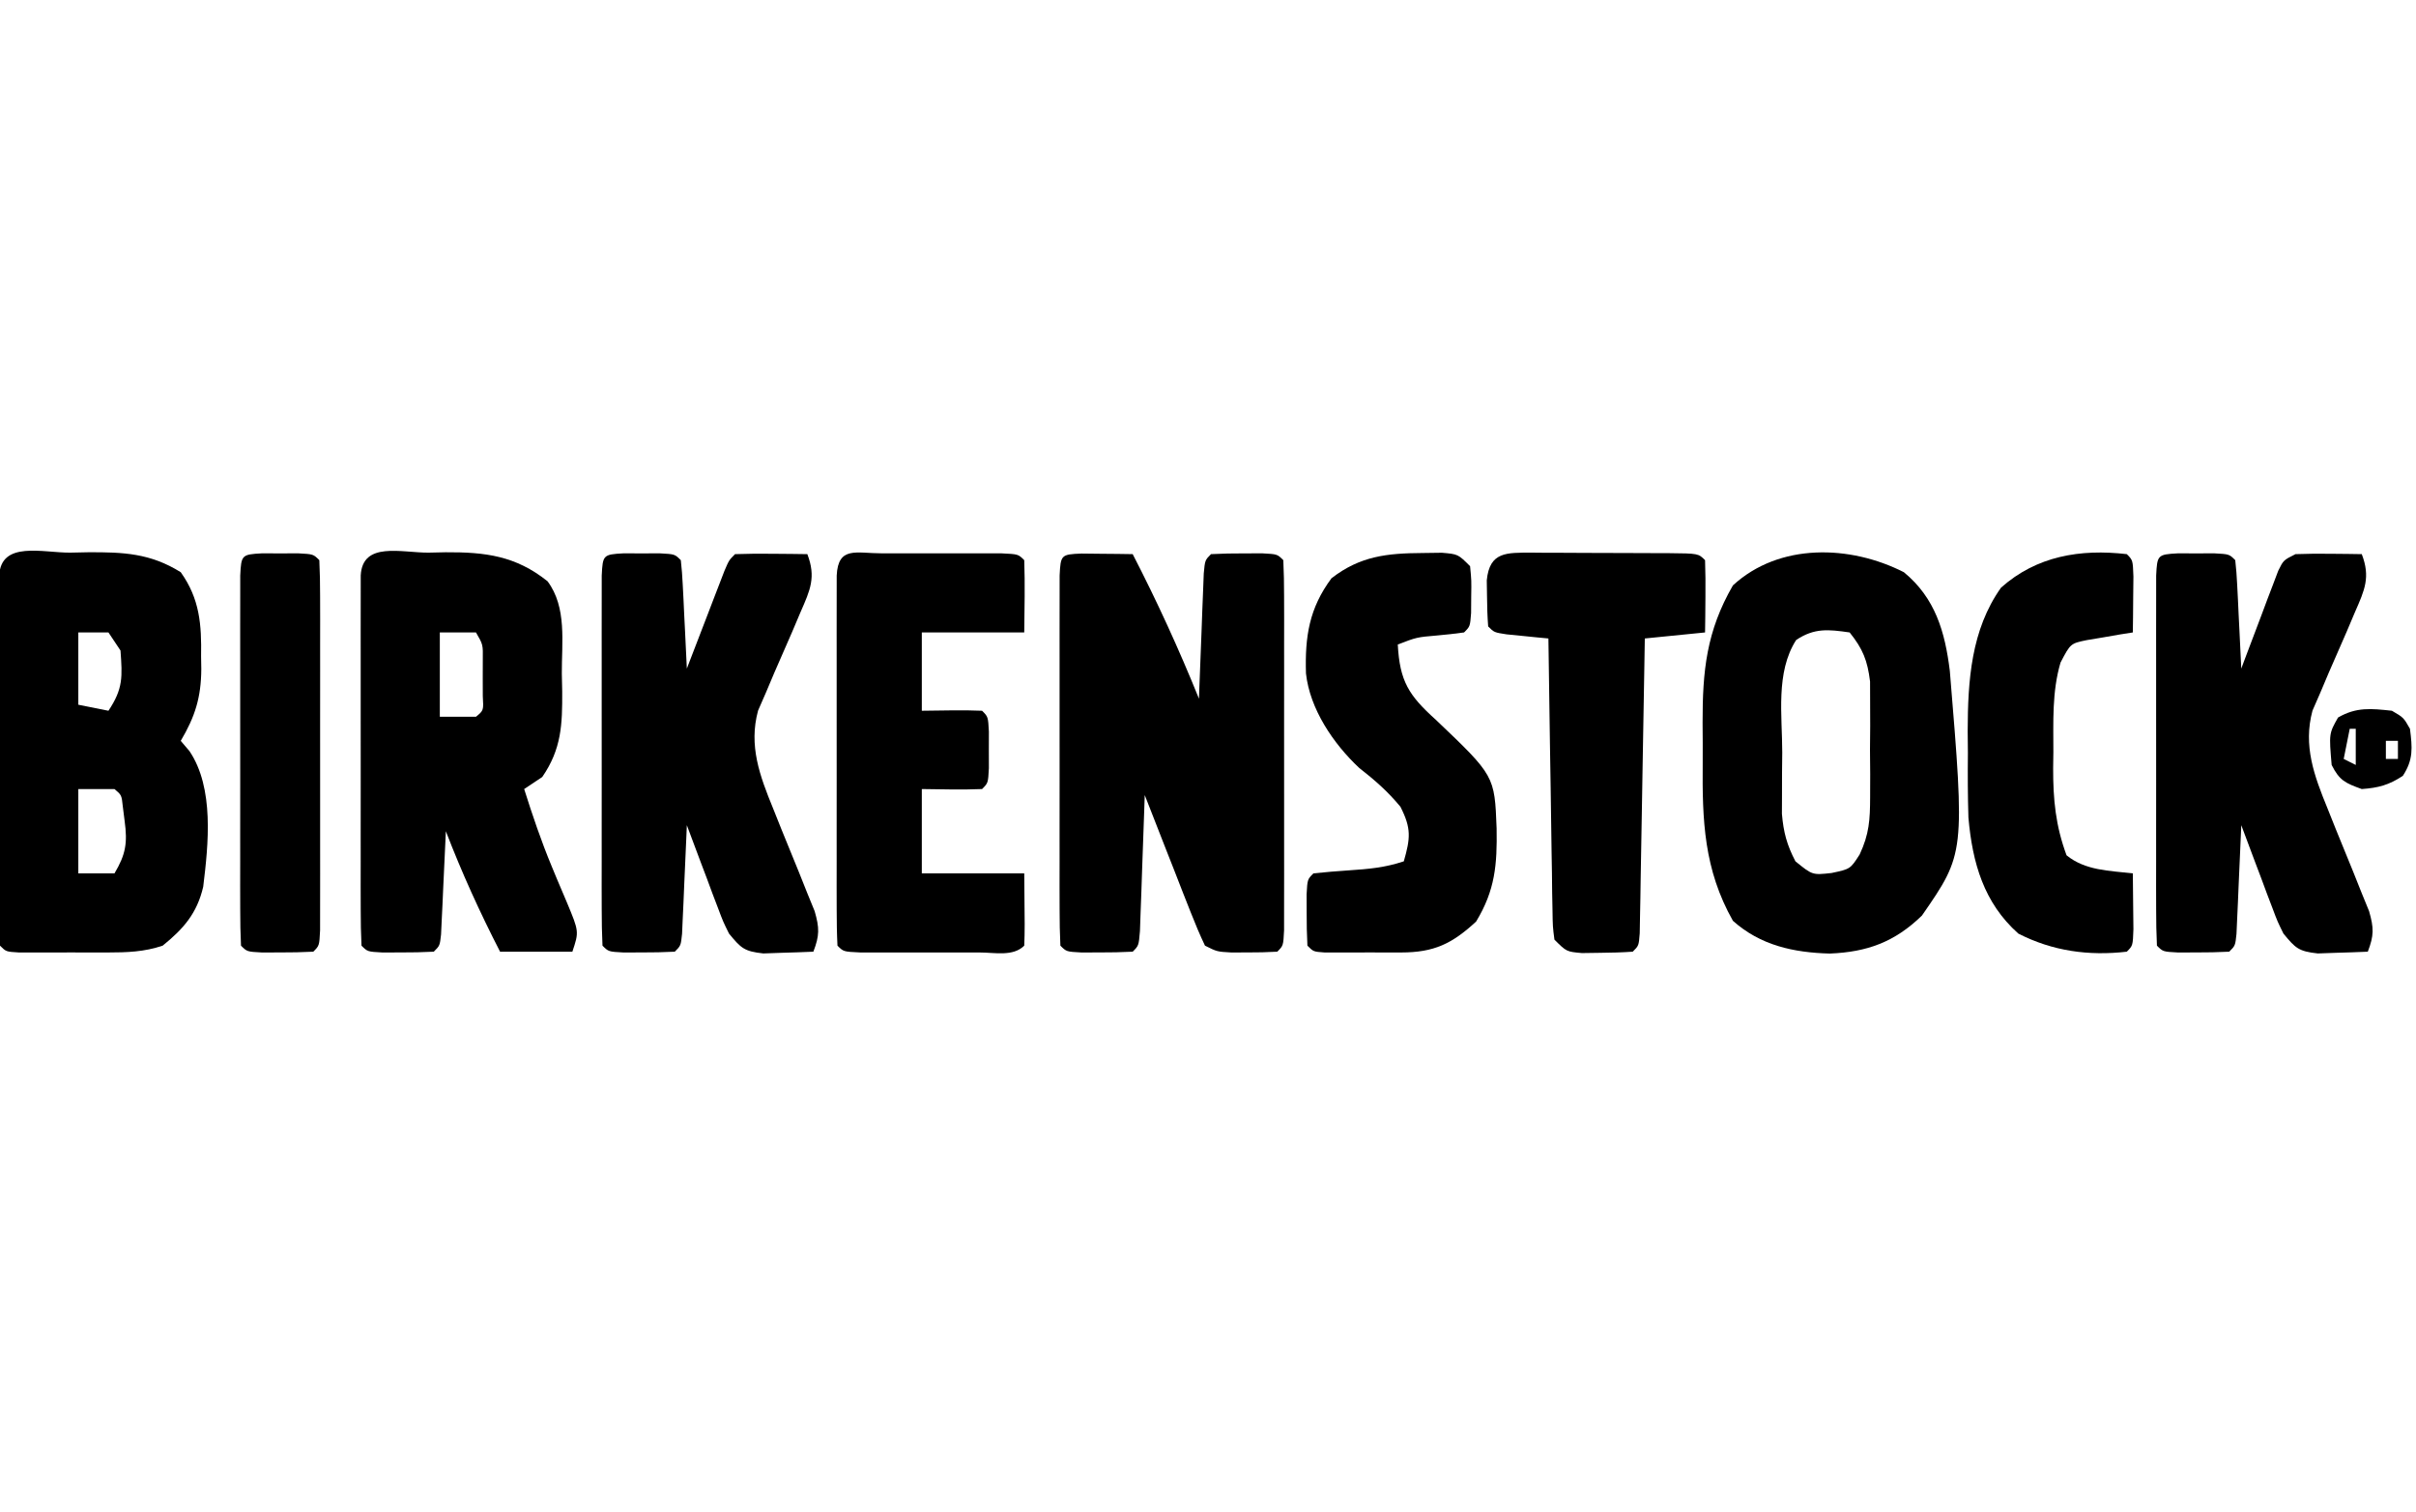
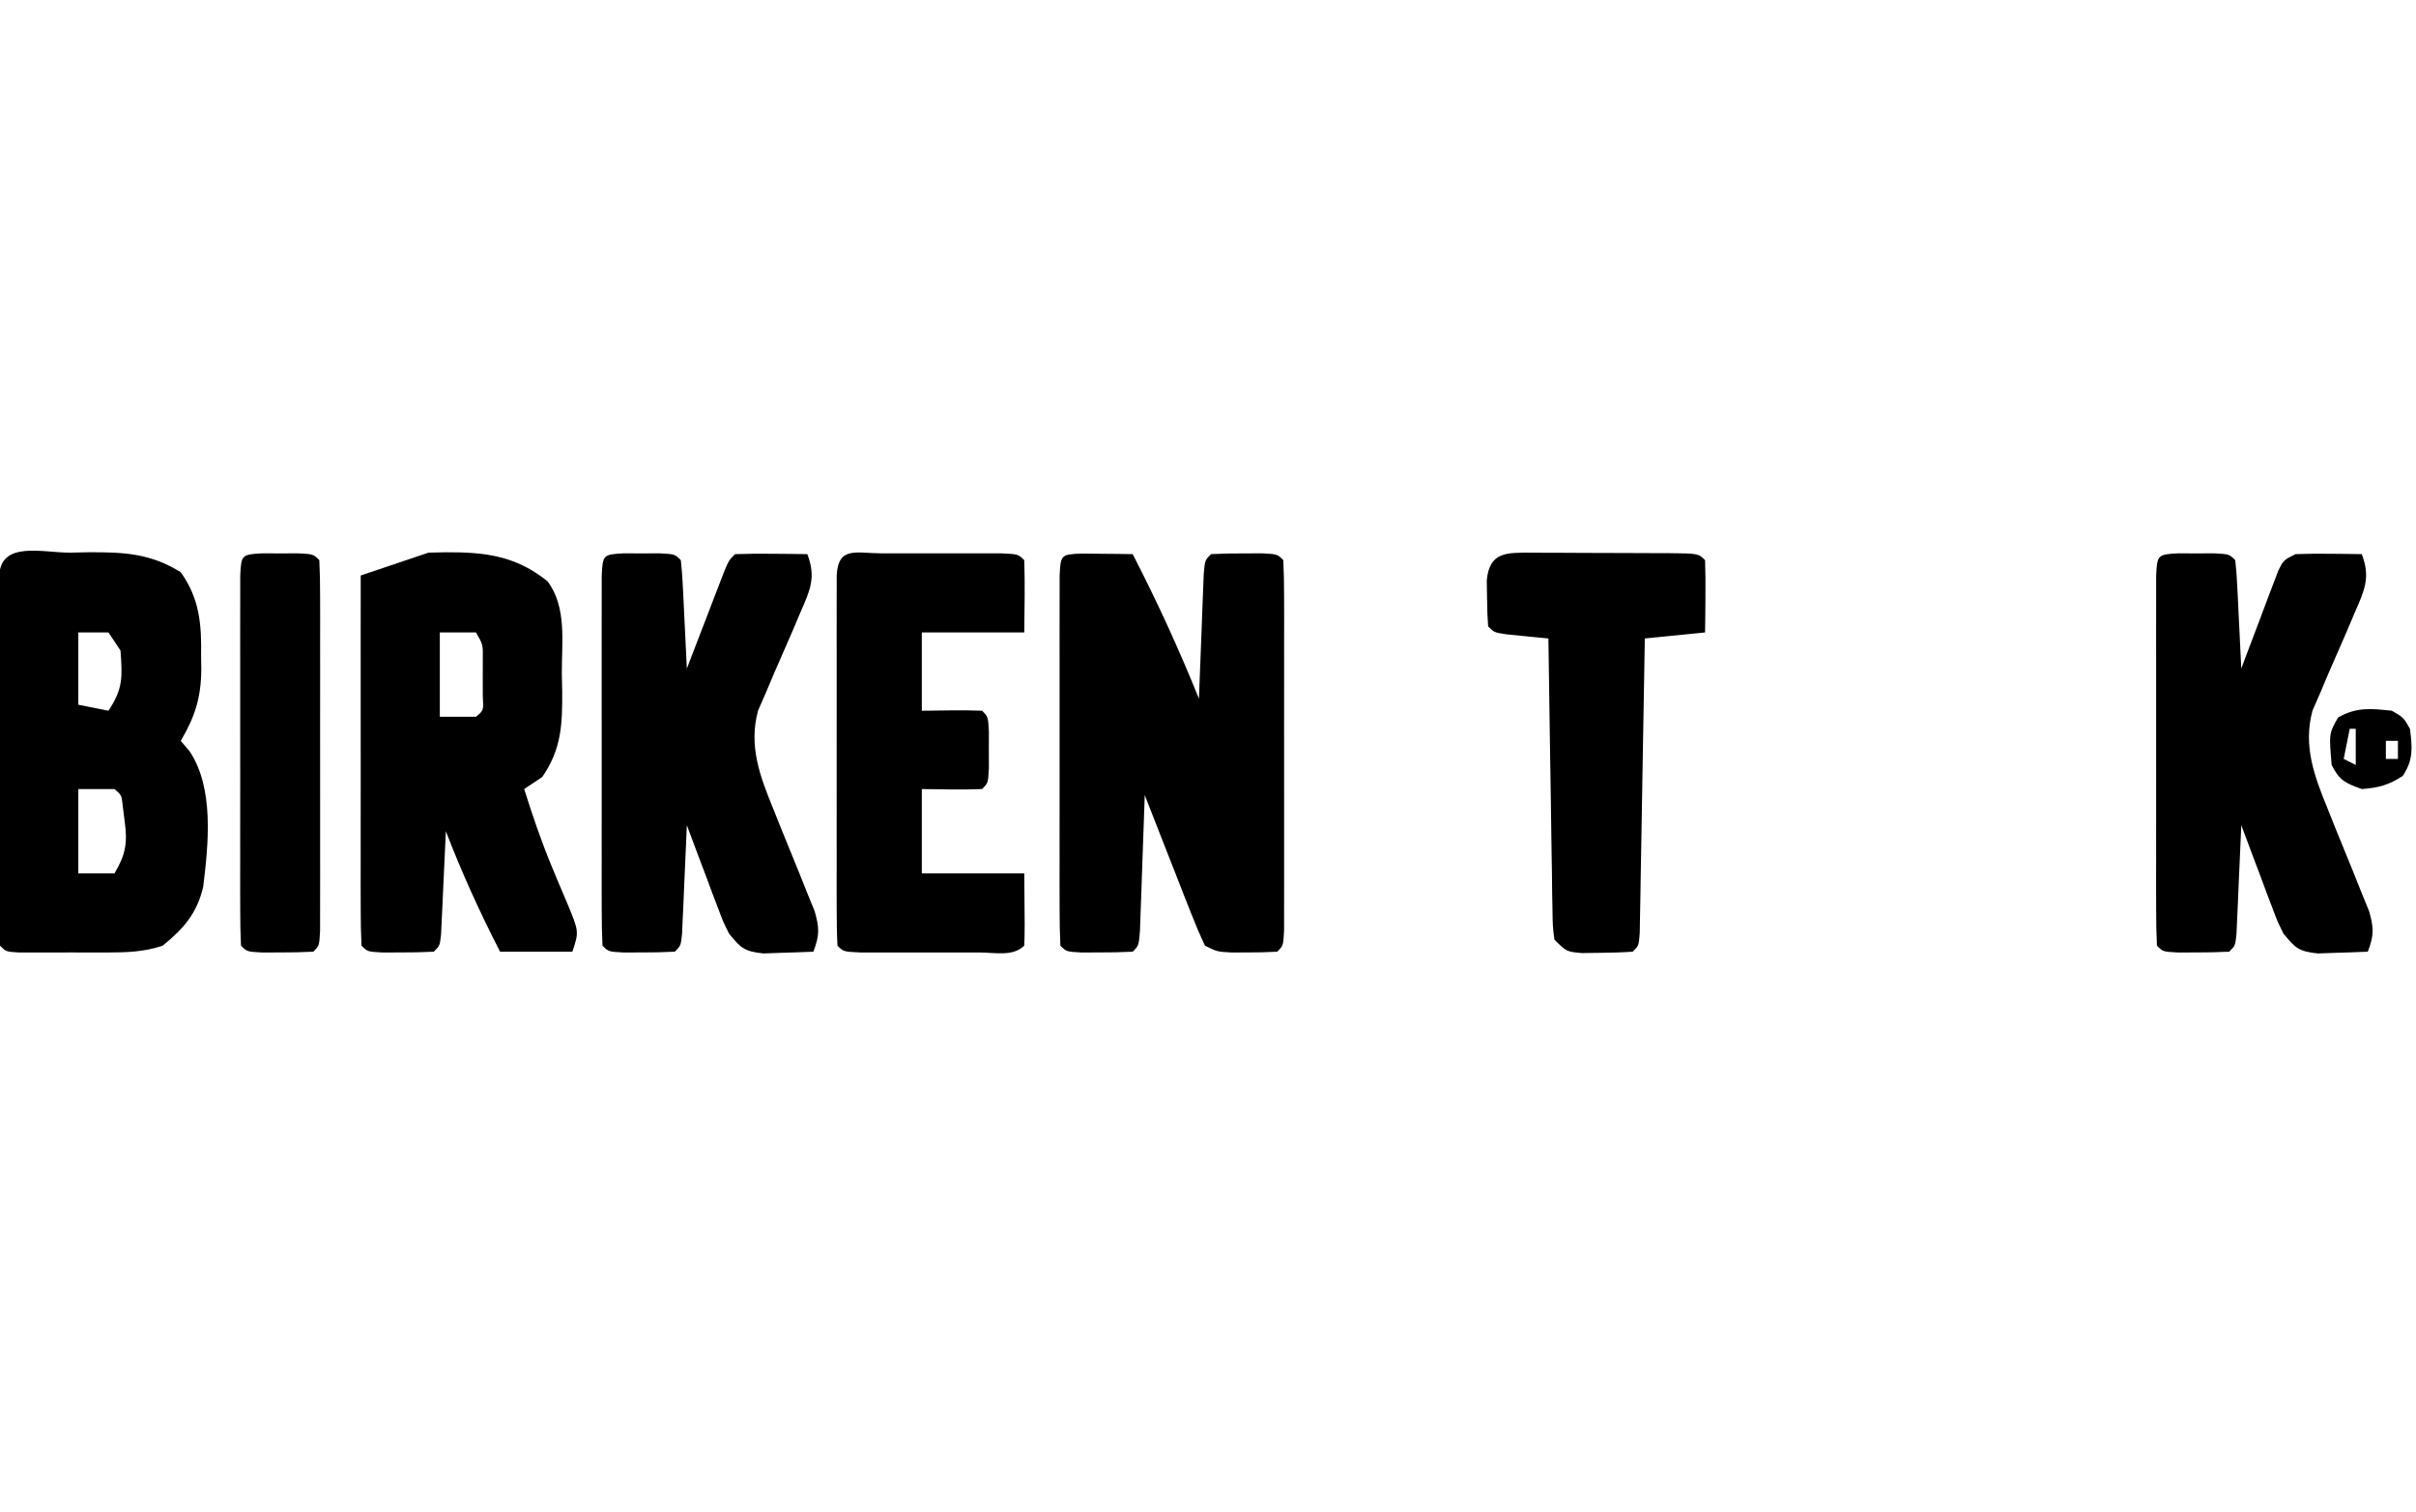
<svg xmlns="http://www.w3.org/2000/svg" height="251" width="401" version="1.1">
  <path transform="translate(179.504,91.902)" fill="#000000" d="M0 0 C1.514 0.017 1.514 0.017 3.059 0.035 C4.071 0.044 5.082 0.053 6.125 0.062 C7.299 0.08 7.299 0.08 8.496 0.098 C12.552 7.959 16.184 15.897 19.496 24.098 C19.521 23.406 19.546 22.715 19.572 22.002 C19.688 18.888 19.811 15.774 19.934 12.66 C19.973 11.572 20.012 10.483 20.053 9.361 C20.095 8.327 20.137 7.292 20.18 6.227 C20.216 5.268 20.253 4.31 20.291 3.323 C20.496 1.098 20.496 1.098 21.496 0.098 C23.327 -0.001 25.162 -0.032 26.996 -0.027 C27.996 -0.03 28.997 -0.033 30.027 -0.035 C32.496 0.098 32.496 0.098 33.496 1.098 C33.595 3.087 33.624 5.079 33.625 7.07 C33.629 8.348 33.632 9.626 33.635 10.943 C33.633 12.349 33.631 13.754 33.629 15.16 C33.63 16.591 33.631 18.022 33.632 19.453 C33.633 22.456 33.631 25.459 33.626 28.462 C33.621 32.319 33.624 36.176 33.63 40.034 C33.634 42.99 33.633 45.946 33.63 48.902 C33.629 50.325 33.63 51.747 33.632 53.17 C33.635 55.155 33.63 57.14 33.625 59.125 C33.625 60.257 33.624 61.388 33.623 62.554 C33.496 65.098 33.496 65.098 32.496 66.098 C30.853 66.196 29.205 66.227 27.559 66.223 C26.663 66.225 25.767 66.228 24.844 66.23 C22.496 66.098 22.496 66.098 20.496 65.098 C19.629 63.275 18.85 61.41 18.113 59.531 C17.669 58.407 17.224 57.282 16.766 56.123 C16.305 54.939 15.845 53.755 15.371 52.535 C14.903 51.347 14.435 50.159 13.953 48.936 C12.795 45.992 11.643 43.046 10.496 40.098 C10.471 40.85 10.446 41.602 10.42 42.377 C10.305 45.763 10.182 49.149 10.059 52.535 C10.019 53.719 9.98 54.903 9.939 56.123 C9.898 57.248 9.856 58.372 9.812 59.531 C9.776 60.573 9.739 61.616 9.701 62.689 C9.496 65.098 9.496 65.098 8.496 66.098 C6.665 66.196 4.83 66.227 2.996 66.223 C1.996 66.225 0.995 66.228 -0.035 66.23 C-2.504 66.098 -2.504 66.098 -3.504 65.098 C-3.603 63.109 -3.632 61.116 -3.633 59.125 C-3.636 57.847 -3.64 56.569 -3.643 55.252 C-3.641 53.847 -3.639 52.441 -3.637 51.035 C-3.637 49.604 -3.638 48.173 -3.64 46.742 C-3.641 43.739 -3.639 40.736 -3.634 37.733 C-3.629 33.876 -3.632 30.019 -3.638 26.162 C-3.641 23.206 -3.64 20.249 -3.638 17.293 C-3.637 15.871 -3.638 14.448 -3.64 13.025 C-3.643 11.04 -3.638 9.055 -3.633 7.07 C-3.633 5.939 -3.632 4.807 -3.631 3.641 C-3.461 0.241 -3.4 0.133 0 0 Z" />
  <path transform="translate(11.625,91.75)" fill="#000000" d="M0 0 C0.986 -0.021 1.972 -0.041 2.988 -0.062 C8.863 -0.094 13.328 0.098 18.375 3.25 C21.539 7.693 21.84 11.944 21.75 17.25 C21.762 17.936 21.773 18.622 21.785 19.328 C21.758 24.03 20.755 27.221 18.375 31.25 C18.849 31.807 19.324 32.364 19.812 32.938 C23.955 39.068 22.968 48.422 22.102 55.477 C21.07 59.896 18.845 62.441 15.375 65.25 C12.303 66.292 9.435 66.379 6.207 66.383 C4.744 66.385 4.744 66.385 3.252 66.387 C2.241 66.383 1.229 66.379 0.188 66.375 C-0.835 66.379 -1.858 66.383 -2.912 66.387 C-3.883 66.385 -4.855 66.384 -5.855 66.383 C-7.192 66.381 -7.192 66.381 -8.555 66.379 C-10.625 66.25 -10.625 66.25 -11.625 65.25 C-11.724 63.261 -11.753 61.269 -11.754 59.277 C-11.758 57.999 -11.761 56.721 -11.764 55.405 C-11.762 53.999 -11.76 52.593 -11.758 51.188 C-11.758 49.756 -11.759 48.325 -11.761 46.894 C-11.762 43.891 -11.76 40.889 -11.755 37.886 C-11.75 34.028 -11.753 30.171 -11.759 26.314 C-11.763 23.358 -11.761 20.402 -11.759 17.446 C-11.758 16.023 -11.759 14.6 -11.761 13.178 C-11.764 11.193 -11.759 9.208 -11.754 7.223 C-11.754 6.091 -11.753 4.959 -11.752 3.793 C-11.462 -2.006 -4.542 0.023 0 0 Z M1.375 13.25 C1.375 17.21 1.375 21.17 1.375 25.25 C3.85 25.745 3.85 25.745 6.375 26.25 C8.833 22.563 8.686 20.607 8.375 16.25 C7.715 15.26 7.055 14.27 6.375 13.25 C4.725 13.25 3.075 13.25 1.375 13.25 Z M1.375 39.25 C1.375 43.87 1.375 48.49 1.375 53.25 C3.355 53.25 5.335 53.25 7.375 53.25 C9.251 50.109 9.558 48.171 9.062 44.562 C8.963 43.775 8.864 42.987 8.762 42.176 C8.56 40.25 8.56 40.25 7.375 39.25 C5.395 39.25 3.415 39.25 1.375 39.25 Z" />
-   <path transform="translate(71.125,91.75)" fill="#000000" d="M0 0 C0.938 -0.021 1.877 -0.041 2.844 -0.062 C9.41 -0.099 14.464 0.521 19.75 4.75 C22.998 9.08 22.098 14.928 22.125 20.062 C22.146 21.048 22.166 22.033 22.188 23.049 C22.217 28.512 22.083 32.595 18.875 37.25 C17.885 37.91 16.895 38.57 15.875 39.25 C17.249 43.6 18.695 47.869 20.445 52.082 C20.859 53.082 20.859 53.082 21.281 54.101 C21.839 55.44 22.406 56.776 22.981 58.108 C24.985 62.92 24.985 62.92 23.875 66.25 C19.915 66.25 15.955 66.25 11.875 66.25 C8.502 59.691 5.522 53.131 2.875 46.25 C2.85 46.82 2.825 47.391 2.799 47.978 C2.683 50.548 2.561 53.118 2.438 55.688 C2.379 57.034 2.379 57.034 2.318 58.408 C2.276 59.262 2.235 60.116 2.191 60.996 C2.155 61.787 2.118 62.578 2.08 63.392 C1.875 65.25 1.875 65.25 0.875 66.25 C-0.956 66.349 -2.791 66.38 -4.625 66.375 C-5.625 66.378 -6.626 66.38 -7.656 66.383 C-10.125 66.25 -10.125 66.25 -11.125 65.25 C-11.224 63.261 -11.253 61.269 -11.254 59.277 C-11.258 57.999 -11.261 56.721 -11.264 55.405 C-11.262 53.999 -11.26 52.593 -11.258 51.188 C-11.258 49.756 -11.259 48.325 -11.261 46.894 C-11.262 43.891 -11.26 40.889 -11.255 37.886 C-11.25 34.028 -11.253 30.171 -11.259 26.314 C-11.263 23.358 -11.261 20.402 -11.259 17.446 C-11.258 16.023 -11.259 14.6 -11.261 13.178 C-11.264 11.193 -11.259 9.208 -11.254 7.223 C-11.254 6.091 -11.253 4.959 -11.252 3.793 C-10.967 -1.913 -4.495 0.024 0 0 Z M1.875 13.25 C1.875 17.87 1.875 22.49 1.875 27.25 C3.855 27.25 5.835 27.25 7.875 27.25 C9.149 26.198 9.149 26.198 9.008 23.816 C9.005 22.825 9.003 21.834 9 20.812 C9.003 19.824 9.005 18.835 9.008 17.816 C9.047 15.261 9.047 15.261 7.875 13.25 C5.895 13.25 3.915 13.25 1.875 13.25 Z" />
-   <path transform="translate(316,95)" fill="#000000" d="M0 0 C5.221 4.296 6.825 9.907 7.625 16.375 C10.133 46.697 10.133 46.697 3 57 C-1.516 61.394 -6.085 63.063 -12.312 63.312 C-18.326 63.15 -23.824 61.947 -28.375 57.875 C-33.2 49.338 -33.473 41.193 -33.391 31.661 C-33.375 29.438 -33.391 27.217 -33.41 24.994 C-33.423 16.381 -32.773 9.799 -28.375 2.188 C-20.684 -4.897 -8.913 -4.541 0 0 Z M-17.875 11.25 C-21.325 16.616 -20.184 23.837 -20.188 29.938 C-20.2 31.118 -20.212 32.298 -20.225 33.514 C-20.227 34.653 -20.228 35.791 -20.23 36.965 C-20.235 38.002 -20.239 39.04 -20.243 40.109 C-19.986 43.166 -19.417 45.285 -18 48 C-15.185 50.29 -15.185 50.29 -12 49.938 C-8.89 49.279 -8.89 49.279 -7.337 46.857 C-5.75 43.467 -5.612 41.079 -5.602 37.344 C-5.598 36.074 -5.594 34.804 -5.59 33.496 C-5.601 32.177 -5.613 30.859 -5.625 29.5 C-5.613 28.181 -5.602 26.863 -5.59 25.504 C-5.596 23.599 -5.596 23.599 -5.602 21.656 C-5.605 20.499 -5.608 19.342 -5.612 18.15 C-6.043 14.654 -6.803 12.743 -9 10 C-12.529 9.496 -14.842 9.228 -17.875 11.25 Z" />
+   <path transform="translate(71.125,91.75)" fill="#000000" d="M0 0 C0.938 -0.021 1.877 -0.041 2.844 -0.062 C9.41 -0.099 14.464 0.521 19.75 4.75 C22.998 9.08 22.098 14.928 22.125 20.062 C22.146 21.048 22.166 22.033 22.188 23.049 C22.217 28.512 22.083 32.595 18.875 37.25 C17.885 37.91 16.895 38.57 15.875 39.25 C17.249 43.6 18.695 47.869 20.445 52.082 C20.859 53.082 20.859 53.082 21.281 54.101 C21.839 55.44 22.406 56.776 22.981 58.108 C24.985 62.92 24.985 62.92 23.875 66.25 C19.915 66.25 15.955 66.25 11.875 66.25 C8.502 59.691 5.522 53.131 2.875 46.25 C2.85 46.82 2.825 47.391 2.799 47.978 C2.683 50.548 2.561 53.118 2.438 55.688 C2.379 57.034 2.379 57.034 2.318 58.408 C2.276 59.262 2.235 60.116 2.191 60.996 C2.155 61.787 2.118 62.578 2.08 63.392 C1.875 65.25 1.875 65.25 0.875 66.25 C-0.956 66.349 -2.791 66.38 -4.625 66.375 C-5.625 66.378 -6.626 66.38 -7.656 66.383 C-10.125 66.25 -10.125 66.25 -11.125 65.25 C-11.224 63.261 -11.253 61.269 -11.254 59.277 C-11.258 57.999 -11.261 56.721 -11.264 55.405 C-11.262 53.999 -11.26 52.593 -11.258 51.188 C-11.258 49.756 -11.259 48.325 -11.261 46.894 C-11.262 43.891 -11.26 40.889 -11.255 37.886 C-11.25 34.028 -11.253 30.171 -11.259 26.314 C-11.263 23.358 -11.261 20.402 -11.259 17.446 C-11.258 16.023 -11.259 14.6 -11.261 13.178 C-11.264 11.193 -11.259 9.208 -11.254 7.223 C-11.254 6.091 -11.253 4.959 -11.252 3.793 Z M1.875 13.25 C1.875 17.87 1.875 22.49 1.875 27.25 C3.855 27.25 5.835 27.25 7.875 27.25 C9.149 26.198 9.149 26.198 9.008 23.816 C9.005 22.825 9.003 21.834 9 20.812 C9.003 19.824 9.005 18.835 9.008 17.816 C9.047 15.261 9.047 15.261 7.875 13.25 C5.895 13.25 3.915 13.25 1.875 13.25 Z" />
  <path transform="translate(103.469,91.867)" fill="#000000" d="M0 0 C1.5 0.004 1.5 0.004 3.031 0.008 C4.032 0.005 5.032 0.003 6.062 0 C8.531 0.133 8.531 0.133 9.531 1.133 C9.687 2.473 9.782 3.82 9.848 5.168 C9.91 6.381 9.91 6.381 9.975 7.619 C10.014 8.469 10.053 9.319 10.094 10.195 C10.137 11.049 10.18 11.903 10.225 12.783 C10.331 14.9 10.432 17.016 10.531 19.133 C10.738 18.593 10.945 18.053 11.158 17.496 C12.092 15.062 13.03 12.628 13.969 10.195 C14.294 9.345 14.62 8.495 14.955 7.619 C15.268 6.81 15.58 6.001 15.902 5.168 C16.19 4.419 16.478 3.67 16.775 2.899 C17.531 1.133 17.531 1.133 18.531 0.133 C20.551 0.06 22.573 0.049 24.594 0.07 C25.698 0.079 26.803 0.088 27.941 0.098 C28.796 0.109 29.651 0.121 30.531 0.133 C31.999 3.959 31.012 6.084 29.406 9.746 C28.947 10.83 28.488 11.913 28.016 13.029 C27.03 15.297 26.041 17.562 25.047 19.826 C24.588 20.913 24.129 22.001 23.656 23.121 C23.226 24.106 22.795 25.092 22.352 26.107 C20.77 31.941 22.63 36.932 24.852 42.363 C25.304 43.496 25.756 44.628 26.223 45.795 C27.184 48.158 28.147 50.52 29.113 52.881 C29.563 54.009 30.013 55.138 30.477 56.301 C30.894 57.325 31.312 58.348 31.743 59.403 C32.552 62.204 32.561 63.453 31.531 66.133 C29.761 66.214 27.99 66.272 26.219 66.32 C25.233 66.355 24.246 66.39 23.23 66.426 C20.03 66.078 19.533 65.551 17.531 63.133 C16.548 61.14 16.548 61.14 15.707 58.902 C15.401 58.1 15.095 57.297 14.779 56.471 C14.471 55.637 14.162 54.804 13.844 53.945 C13.363 52.678 13.363 52.678 12.873 51.385 C12.085 49.303 11.305 47.219 10.531 45.133 C10.506 45.733 10.481 46.334 10.455 46.953 C10.34 49.659 10.217 52.365 10.094 55.07 C10.035 56.489 10.035 56.489 9.975 57.936 C9.933 58.835 9.891 59.734 9.848 60.66 C9.793 61.909 9.793 61.909 9.737 63.183 C9.531 65.133 9.531 65.133 8.531 66.133 C6.7 66.231 4.865 66.263 3.031 66.258 C2.031 66.26 1.031 66.263 0 66.266 C-2.469 66.133 -2.469 66.133 -3.469 65.133 C-3.568 63.144 -3.597 61.152 -3.598 59.16 C-3.601 57.882 -3.604 56.604 -3.608 55.287 C-3.606 53.882 -3.604 52.476 -3.602 51.07 C-3.602 49.639 -3.603 48.208 -3.604 46.777 C-3.606 43.774 -3.604 40.771 -3.599 37.769 C-3.593 33.911 -3.597 30.054 -3.603 26.197 C-3.606 23.241 -3.605 20.285 -3.603 17.328 C-3.602 15.906 -3.603 14.483 -3.605 13.061 C-3.608 11.076 -3.603 9.09 -3.598 7.105 C-3.597 5.974 -3.597 4.842 -3.596 3.676 C-3.427 0.298 -3.371 0.181 0 0 Z" />
  <path transform="translate(361.469,91.867)" fill="#000000" d="M0 0 C1.5 0.004 1.5 0.004 3.031 0.008 C4.032 0.005 5.032 0.003 6.062 0 C8.531 0.133 8.531 0.133 9.531 1.133 C9.687 2.473 9.782 3.82 9.848 5.168 C9.91 6.381 9.91 6.381 9.975 7.619 C10.014 8.469 10.053 9.319 10.094 10.195 C10.137 11.049 10.18 11.903 10.225 12.783 C10.331 14.9 10.432 17.016 10.531 19.133 C10.733 18.593 10.934 18.053 11.142 17.496 C12.056 15.06 12.981 12.628 13.906 10.195 C14.223 9.345 14.54 8.495 14.867 7.619 C15.177 6.81 15.486 6.001 15.805 5.168 C16.229 4.045 16.229 4.045 16.662 2.899 C17.531 1.133 17.531 1.133 19.531 0.133 C21.405 0.062 23.281 0.049 25.156 0.07 C26.661 0.084 26.661 0.084 28.195 0.098 C28.966 0.109 29.737 0.121 30.531 0.133 C31.999 3.959 31.012 6.084 29.406 9.746 C28.947 10.83 28.488 11.913 28.016 13.029 C27.03 15.297 26.041 17.562 25.047 19.826 C24.588 20.913 24.129 22.001 23.656 23.121 C23.226 24.106 22.795 25.092 22.352 26.107 C20.77 31.941 22.63 36.932 24.852 42.363 C25.304 43.496 25.756 44.628 26.223 45.795 C27.184 48.158 28.147 50.52 29.113 52.881 C29.563 54.009 30.013 55.138 30.477 56.301 C30.894 57.325 31.312 58.348 31.743 59.403 C32.552 62.204 32.561 63.453 31.531 66.133 C29.761 66.214 27.99 66.272 26.219 66.32 C25.233 66.355 24.246 66.39 23.23 66.426 C20.03 66.078 19.533 65.551 17.531 63.133 C16.548 61.14 16.548 61.14 15.707 58.902 C15.401 58.1 15.095 57.297 14.779 56.471 C14.471 55.637 14.162 54.804 13.844 53.945 C13.363 52.678 13.363 52.678 12.873 51.385 C12.085 49.303 11.305 47.219 10.531 45.133 C10.506 45.733 10.481 46.334 10.455 46.953 C10.34 49.659 10.217 52.365 10.094 55.07 C10.035 56.489 10.035 56.489 9.975 57.936 C9.933 58.835 9.891 59.734 9.848 60.66 C9.793 61.909 9.793 61.909 9.737 63.183 C9.531 65.133 9.531 65.133 8.531 66.133 C6.7 66.231 4.865 66.263 3.031 66.258 C2.031 66.26 1.031 66.263 0 66.266 C-2.469 66.133 -2.469 66.133 -3.469 65.133 C-3.568 63.144 -3.597 61.152 -3.598 59.16 C-3.601 57.882 -3.604 56.604 -3.608 55.287 C-3.606 53.882 -3.604 52.476 -3.602 51.07 C-3.602 49.639 -3.603 48.208 -3.604 46.777 C-3.606 43.774 -3.604 40.771 -3.599 37.769 C-3.593 33.911 -3.597 30.054 -3.603 26.197 C-3.606 23.241 -3.605 20.285 -3.603 17.328 C-3.602 15.906 -3.603 14.483 -3.605 13.061 C-3.608 11.076 -3.603 9.09 -3.598 7.105 C-3.597 5.974 -3.597 4.842 -3.596 3.676 C-3.427 0.298 -3.371 0.181 0 0 Z" />
  <path transform="translate(146.406,91.867)" fill="#000000" d="M0 0 C1.301 -0.001 2.601 -0.003 3.941 -0.004 C4.963 -0.001 4.963 -0.001 6.004 0.002 C8.085 0.008 10.165 0.002 12.246 -0.004 C14.197 -0.002 14.197 -0.002 16.188 0 C17.391 0.001 18.594 0.002 19.834 0.003 C22.594 0.133 22.594 0.133 23.594 1.133 C23.737 5.135 23.636 9.127 23.594 13.133 C17.984 13.133 12.374 13.133 6.594 13.133 C6.594 17.423 6.594 21.713 6.594 26.133 C8.223 26.112 9.852 26.092 11.531 26.07 C13.219 26.049 14.908 26.061 16.594 26.133 C17.594 27.133 17.594 27.133 17.727 29.602 C17.724 30.602 17.721 31.602 17.719 32.633 C17.723 34.133 17.723 34.133 17.727 35.664 C17.594 38.133 17.594 38.133 16.594 39.133 C13.258 39.275 9.934 39.175 6.594 39.133 C6.594 43.753 6.594 48.373 6.594 53.133 C12.204 53.133 17.814 53.133 23.594 53.133 C23.691 62.41 23.691 62.41 23.594 65.133 C21.737 66.99 18.669 66.263 16.188 66.266 C14.887 66.267 13.586 66.268 12.246 66.27 C11.565 66.267 10.885 66.265 10.183 66.263 C8.102 66.258 6.022 66.263 3.941 66.27 C1.99 66.268 1.99 66.268 0 66.266 C-1.203 66.264 -2.407 66.263 -3.646 66.262 C-6.406 66.133 -6.406 66.133 -7.406 65.133 C-7.506 63.144 -7.534 61.152 -7.536 59.16 C-7.539 57.882 -7.542 56.604 -7.545 55.287 C-7.543 53.882 -7.541 52.476 -7.539 51.07 C-7.54 49.639 -7.541 48.208 -7.542 46.777 C-7.543 43.774 -7.541 40.771 -7.537 37.769 C-7.531 33.911 -7.534 30.054 -7.54 26.197 C-7.544 23.241 -7.543 20.285 -7.54 17.328 C-7.539 15.906 -7.54 14.483 -7.543 13.061 C-7.545 11.076 -7.541 9.09 -7.536 7.105 C-7.535 5.974 -7.534 4.842 -7.533 3.676 C-7.287 -1.256 -4.285 0.004 0 0 Z" />
-   <path transform="translate(236.125,91.812)" fill="#000000" d="M0 0 C1.054 -0.014 2.109 -0.028 3.195 -0.043 C5.875 0.188 5.875 0.188 7.875 2.188 C8.105 4.535 8.105 4.535 8.062 7.25 C8.056 8.148 8.05 9.047 8.043 9.973 C7.875 12.188 7.875 12.188 6.875 13.188 C5.401 13.395 3.92 13.555 2.438 13.688 C-0.97 13.979 -0.97 13.979 -4.125 15.188 C-3.801 21.284 -2.307 23.64 2.188 27.688 C11.947 36.982 11.947 36.982 12.279 45.728 C12.379 51.722 12.036 55.988 8.875 61.188 C4.878 64.885 1.871 66.312 -3.539 66.32 C-4.804 66.322 -4.804 66.322 -6.094 66.324 C-6.97 66.32 -7.847 66.316 -8.75 66.312 C-9.634 66.316 -10.519 66.32 -11.43 66.324 C-12.27 66.323 -13.111 66.322 -13.977 66.32 C-14.748 66.319 -15.52 66.318 -16.315 66.317 C-18.125 66.188 -18.125 66.188 -19.125 65.188 C-19.224 63.356 -19.255 61.521 -19.25 59.688 C-19.253 58.687 -19.255 57.687 -19.258 56.656 C-19.125 54.188 -19.125 54.188 -18.125 53.188 C-16.171 52.978 -14.211 52.819 -12.25 52.688 C-8.938 52.464 -6.281 52.24 -3.125 51.188 C-2.033 47.364 -1.85 45.726 -3.688 42.125 C-5.813 39.564 -7.93 37.711 -10.535 35.676 C-14.821 31.664 -18.723 25.899 -19.363 19.988 C-19.546 13.869 -18.838 9.187 -15.125 4.188 C-10.366 0.499 -5.897 0.036 0 0 Z" />
  <path transform="translate(254.232,91.748)" fill="#000000" d="M0 0 C0.708 0.007 1.417 0.014 2.147 0.022 C3.237 0.022 3.237 0.022 4.35 0.023 C5.888 0.026 7.425 0.034 8.963 0.046 C11.324 0.065 13.685 0.067 16.047 0.067 C17.539 0.072 19.03 0.077 20.522 0.084 C21.232 0.085 21.942 0.086 22.674 0.088 C27.652 0.136 27.652 0.136 28.768 1.252 C28.84 3.272 28.851 5.294 28.83 7.315 C28.821 8.419 28.812 9.524 28.803 10.662 C28.791 11.517 28.78 12.372 28.768 13.252 C25.468 13.582 22.168 13.912 18.768 14.252 C18.743 15.792 18.718 17.332 18.692 18.918 C18.598 24.608 18.498 30.297 18.395 35.987 C18.352 38.454 18.31 40.92 18.27 43.387 C18.213 46.924 18.149 50.461 18.084 53.998 C18.067 55.109 18.051 56.219 18.033 57.363 C18.014 58.384 17.994 59.405 17.973 60.457 C17.957 61.361 17.942 62.265 17.926 63.196 C17.768 65.252 17.768 65.252 16.768 66.252 C14.958 66.377 13.144 66.428 11.33 66.44 C10.341 66.454 9.353 66.468 8.334 66.483 C5.768 66.252 5.768 66.252 3.768 64.252 C3.489 62.114 3.489 62.114 3.449 59.435 C3.429 58.434 3.409 57.434 3.389 56.402 C3.377 55.319 3.366 54.236 3.354 53.119 C3.334 52.012 3.315 50.905 3.295 49.765 C3.235 46.219 3.189 42.673 3.143 39.127 C3.105 36.727 3.065 34.328 3.025 31.928 C2.929 26.036 2.844 20.144 2.768 14.252 C2.13 14.192 1.492 14.131 0.834 14.069 C0.008 13.985 -0.818 13.901 -1.67 13.815 C-2.494 13.734 -3.317 13.652 -4.166 13.569 C-6.232 13.252 -6.232 13.252 -7.232 12.252 C-7.357 10.61 -7.408 8.962 -7.42 7.315 C-7.434 6.419 -7.448 5.523 -7.463 4.6 C-6.992 -0.2 -4.155 0.019 0 0 Z" />
-   <path transform="translate(353,92)" fill="#000000" d="M0 0 C1 1 1 1 1.098 3.723 C1.086 4.825 1.074 5.927 1.062 7.062 C1.053 8.167 1.044 9.272 1.035 10.41 C1.024 11.265 1.012 12.119 1 13 C0.301 13.11 -0.397 13.219 -1.117 13.332 C-2.027 13.491 -2.937 13.649 -3.875 13.812 C-4.78 13.963 -5.685 14.114 -6.617 14.27 C-9.344 14.831 -9.344 14.831 -11 18 C-12.431 22.831 -12.184 27.881 -12.188 32.875 C-12.2 33.748 -12.212 34.62 -12.225 35.52 C-12.236 40.736 -11.818 45.092 -10 50 C-6.881 52.542 -2.905 52.549 1 53 C1.027 54.979 1.046 56.958 1.062 58.938 C1.074 60.04 1.086 61.142 1.098 62.277 C1 65 1 65 0 66 C-6.314 66.733 -12.325 65.904 -18 63 C-23.732 57.891 -25.625 51.275 -26.288 43.724 C-26.402 40.145 -26.409 36.581 -26.375 33 C-26.387 31.793 -26.398 30.587 -26.41 29.344 C-26.383 21.012 -25.855 12.575 -20.875 5.562 C-14.99 0.317 -7.73 -0.897 0 0 Z" />
  <path transform="translate(43.469,91.867)" fill="#000000" d="M0 0 C1.5 0.004 1.5 0.004 3.031 0.008 C4.032 0.005 5.032 0.003 6.062 0 C8.531 0.133 8.531 0.133 9.531 1.133 C9.631 3.122 9.659 5.114 9.661 7.105 C9.664 8.383 9.667 9.662 9.67 10.978 C9.668 12.384 9.666 13.79 9.664 15.195 C9.665 16.626 9.666 18.057 9.667 19.489 C9.668 22.491 9.666 25.494 9.662 28.497 C9.656 32.354 9.659 36.212 9.665 40.069 C9.669 43.025 9.668 45.981 9.665 48.937 C9.664 50.36 9.665 51.782 9.668 53.205 C9.67 55.19 9.666 57.175 9.661 59.16 C9.66 60.292 9.659 61.424 9.658 62.59 C9.531 65.133 9.531 65.133 8.531 66.133 C6.7 66.231 4.865 66.263 3.031 66.258 C2.031 66.26 1.031 66.263 0 66.266 C-2.469 66.133 -2.469 66.133 -3.469 65.133 C-3.568 63.144 -3.597 61.152 -3.598 59.16 C-3.601 57.882 -3.604 56.604 -3.608 55.287 C-3.606 53.882 -3.604 52.476 -3.602 51.07 C-3.602 49.639 -3.603 48.208 -3.604 46.777 C-3.606 43.774 -3.604 40.771 -3.599 37.769 C-3.593 33.911 -3.597 30.054 -3.603 26.197 C-3.606 23.241 -3.605 20.285 -3.603 17.328 C-3.602 15.906 -3.603 14.483 -3.605 13.061 C-3.608 11.076 -3.603 9.09 -3.598 7.105 C-3.597 5.974 -3.597 4.842 -3.596 3.676 C-3.427 0.298 -3.371 0.181 0 0 Z" />
  <path transform="translate(397,118)" fill="#000000" d="M0 0 C1.938 1.125 1.938 1.125 3 3 C3.394 6.153 3.583 8.111 1.812 10.812 C-0.516 12.338 -2.223 12.797 -5 13 C-7.706 12.023 -8.703 11.595 -10 9 C-10.444 3.783 -10.444 3.783 -8.938 1.125 C-5.893 -0.643 -3.437 -0.368 0 0 Z M-7 3 C-7.33 4.65 -7.66 6.3 -8 8 C-7.01 8.495 -7.01 8.495 -6 9 C-6 7.02 -6 5.04 -6 3 C-6.33 3 -6.66 3 -7 3 Z M-1 5 C-1 5.99 -1 6.98 -1 8 C-0.34 8 0.32 8 1 8 C1 7.01 1 6.02 1 5 C0.34 5 -0.32 5 -1 5 Z M-4 8 C-3 11 -3 11 -3 11 Z" />
</svg>